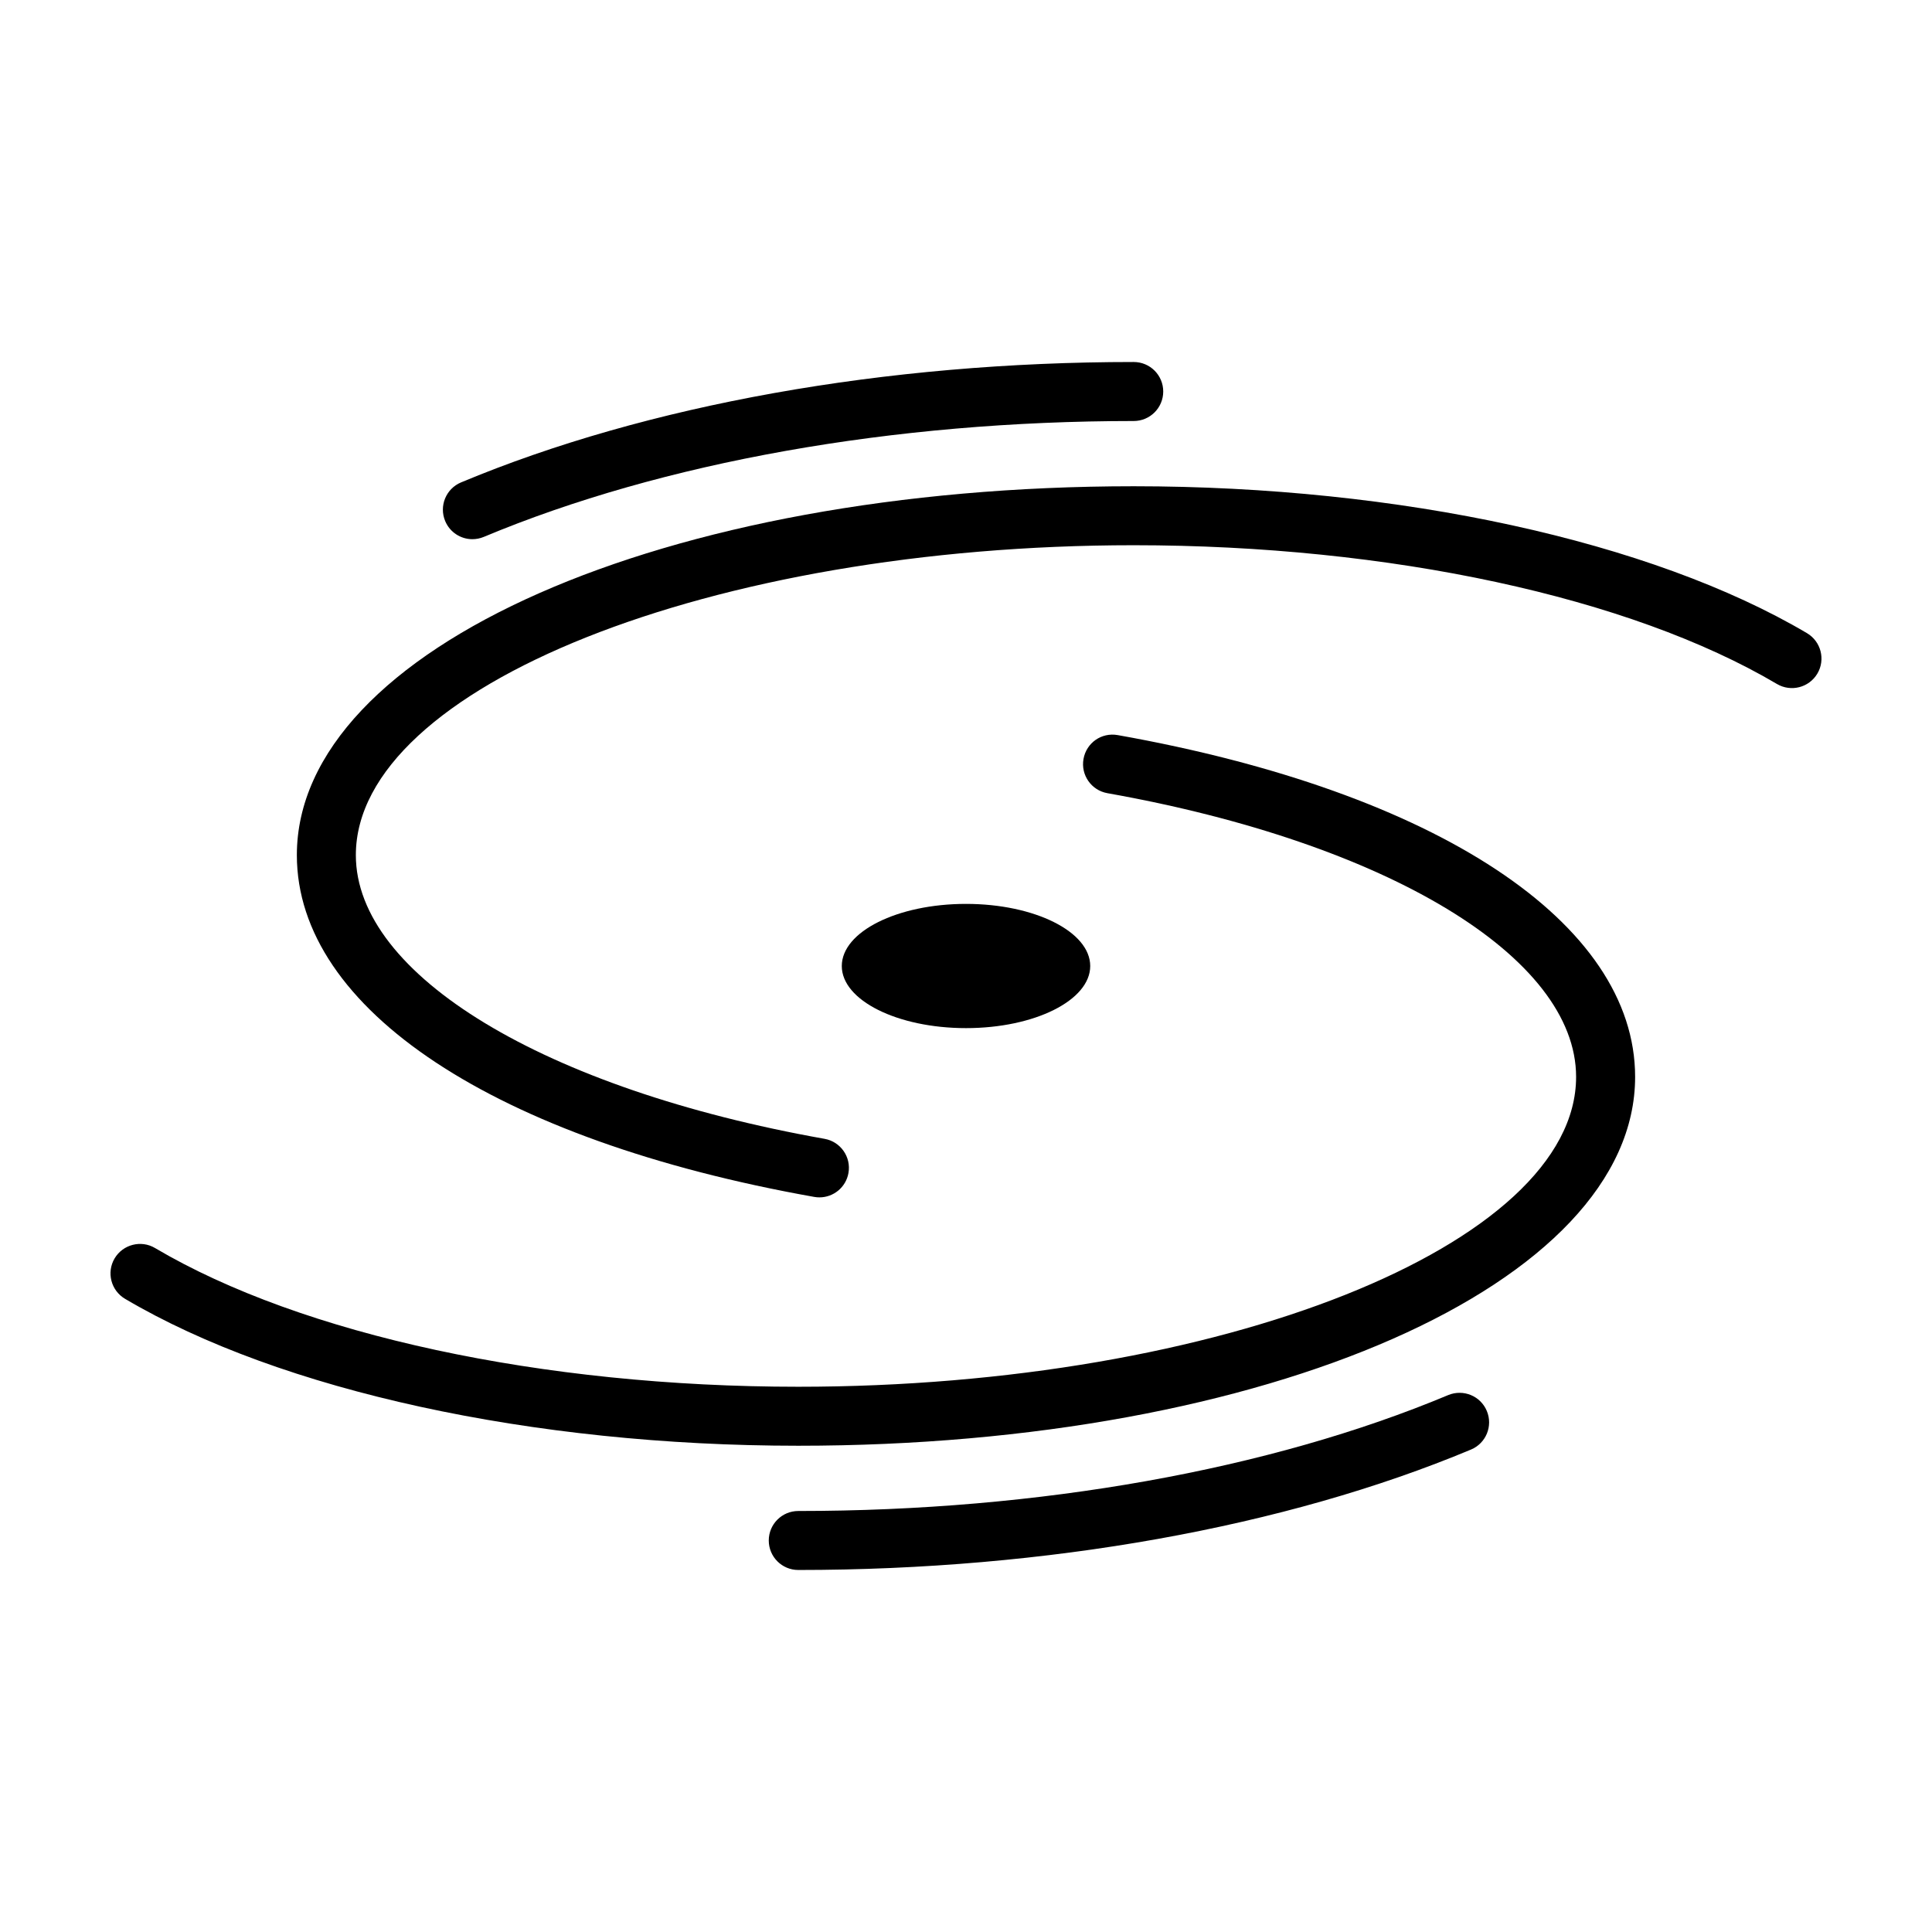
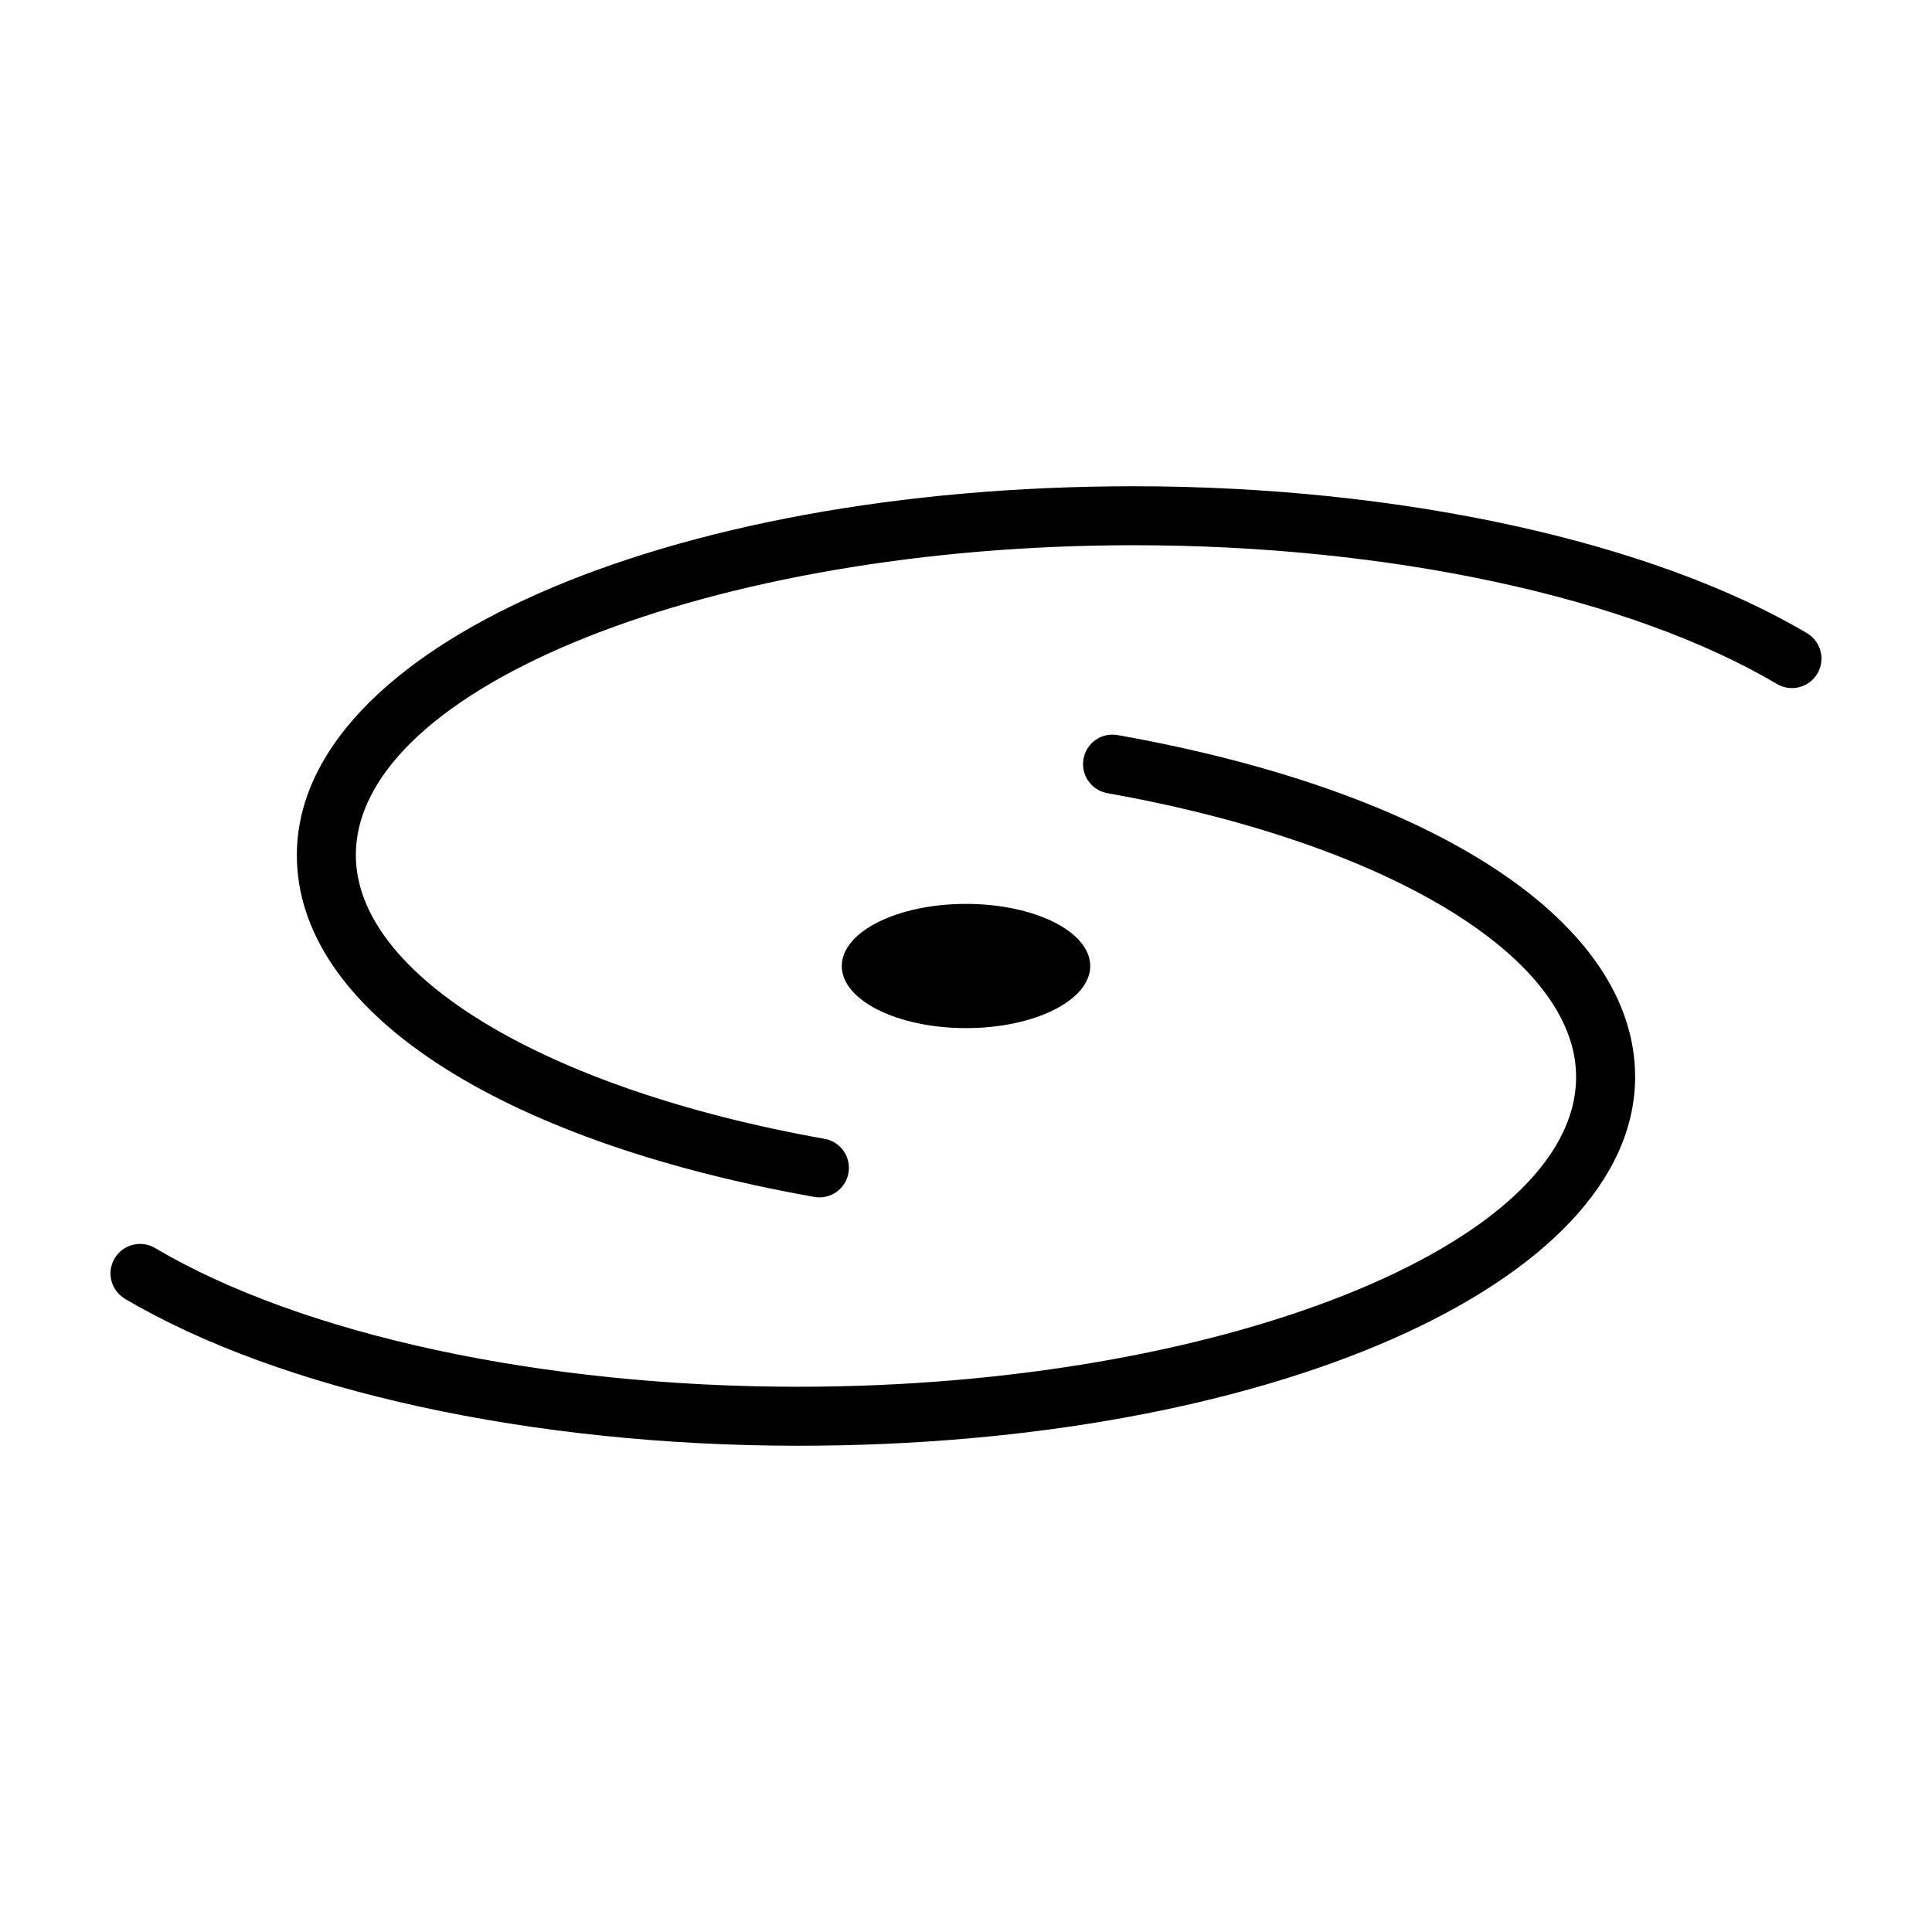
<svg xmlns="http://www.w3.org/2000/svg" fill="#000000" width="800px" height="800px" version="1.1" viewBox="144 144 512 512">
  <g>
    <path d="m622.88 311.8c-41.258-24.383-107.96-38.938-178.43-38.938-124.37 0-221.78 42.941-221.78 97.754 0 40.824 52.539 75.531 137.11 90.578 0.473 0.09 0.934 0.121 1.387 0.121 3.707 0 7.012-2.656 7.68-6.449 0.762-4.246-2.074-8.305-6.324-9.062-74.312-13.219-124.22-43.438-124.22-75.188 0-44.516 94.402-82.125 206.14-82.125 67.793 0 131.52 13.75 170.46 36.77 3.723 2.195 8.504 0.969 10.715-2.746 2.203-3.723 0.969-8.512-2.742-10.715z" />
-     <path d="m269.18 286.89c1.008 0 2.031-0.191 3.027-0.605 47.332-19.805 108.5-30.711 172.24-30.711 4.316 0 7.82-3.496 7.82-7.82 0-4.324-3.496-7.82-7.82-7.82-65.762 0-129.08 11.336-178.29 31.918-3.969 1.672-5.848 6.246-4.18 10.23 1.25 3 4.152 4.809 7.203 4.809z" />
+     <path d="m269.18 286.89z" />
    <path d="m440.21 338.81c-4.316-0.77-8.316 2.066-9.07 6.328-0.762 4.246 2.074 8.305 6.324 9.062 74.312 13.219 124.22 43.438 124.22 75.188 0 44.508-94.402 82.117-206.14 82.117-67.793 0-131.51-13.742-170.47-36.77-3.664-2.176-8.488-0.969-10.699 2.754-2.203 3.719-0.961 8.508 2.762 10.711 41.25 24.379 107.95 38.938 178.41 38.938 124.37 0 221.78-42.934 221.78-97.75 0-40.824-52.531-75.531-137.11-90.578z" />
-     <path d="m527.79 513.71c-47.316 19.805-108.48 30.719-172.24 30.719-4.316 0-7.82 3.492-7.82 7.82 0 4.316 3.496 7.812 7.82 7.812 65.777 0 129.1-11.336 178.29-31.918 3.984-1.672 5.848-6.254 4.18-10.227-1.664-3.988-6.227-5.852-10.23-4.207z" />
    <path d="m432.92 400.01c0-9.105-14.738-16.469-32.918-16.469-18.184 0-32.918 7.367-32.918 16.469 0 9.082 14.738 16.453 32.918 16.453 18.18 0.004 32.918-7.367 32.918-16.453z" />
  </g>
</svg>